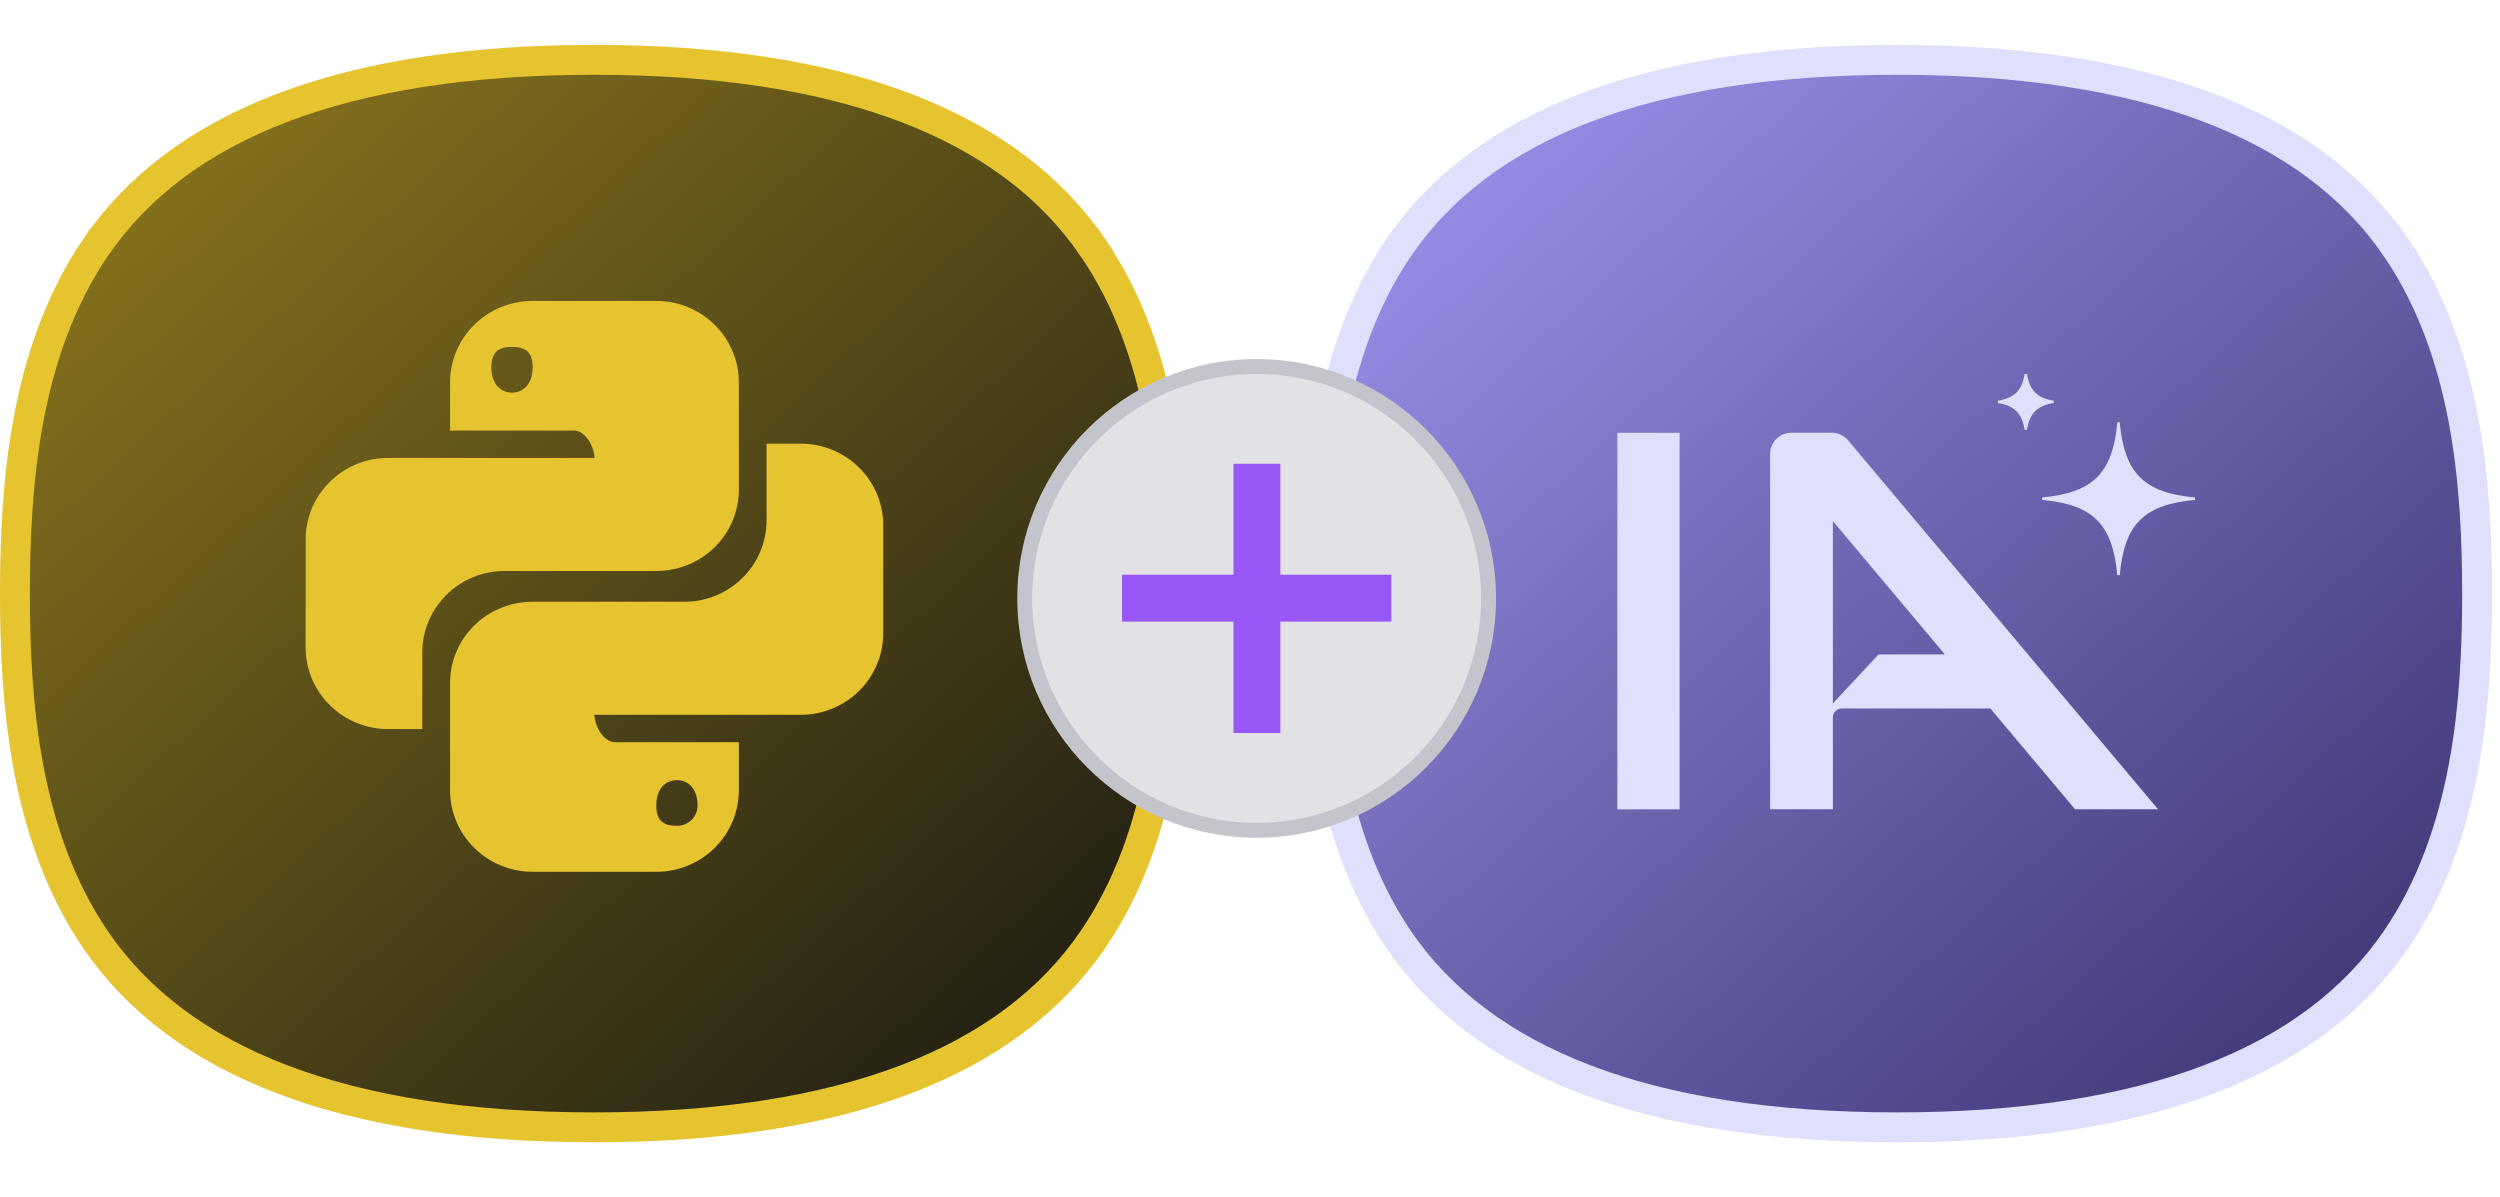
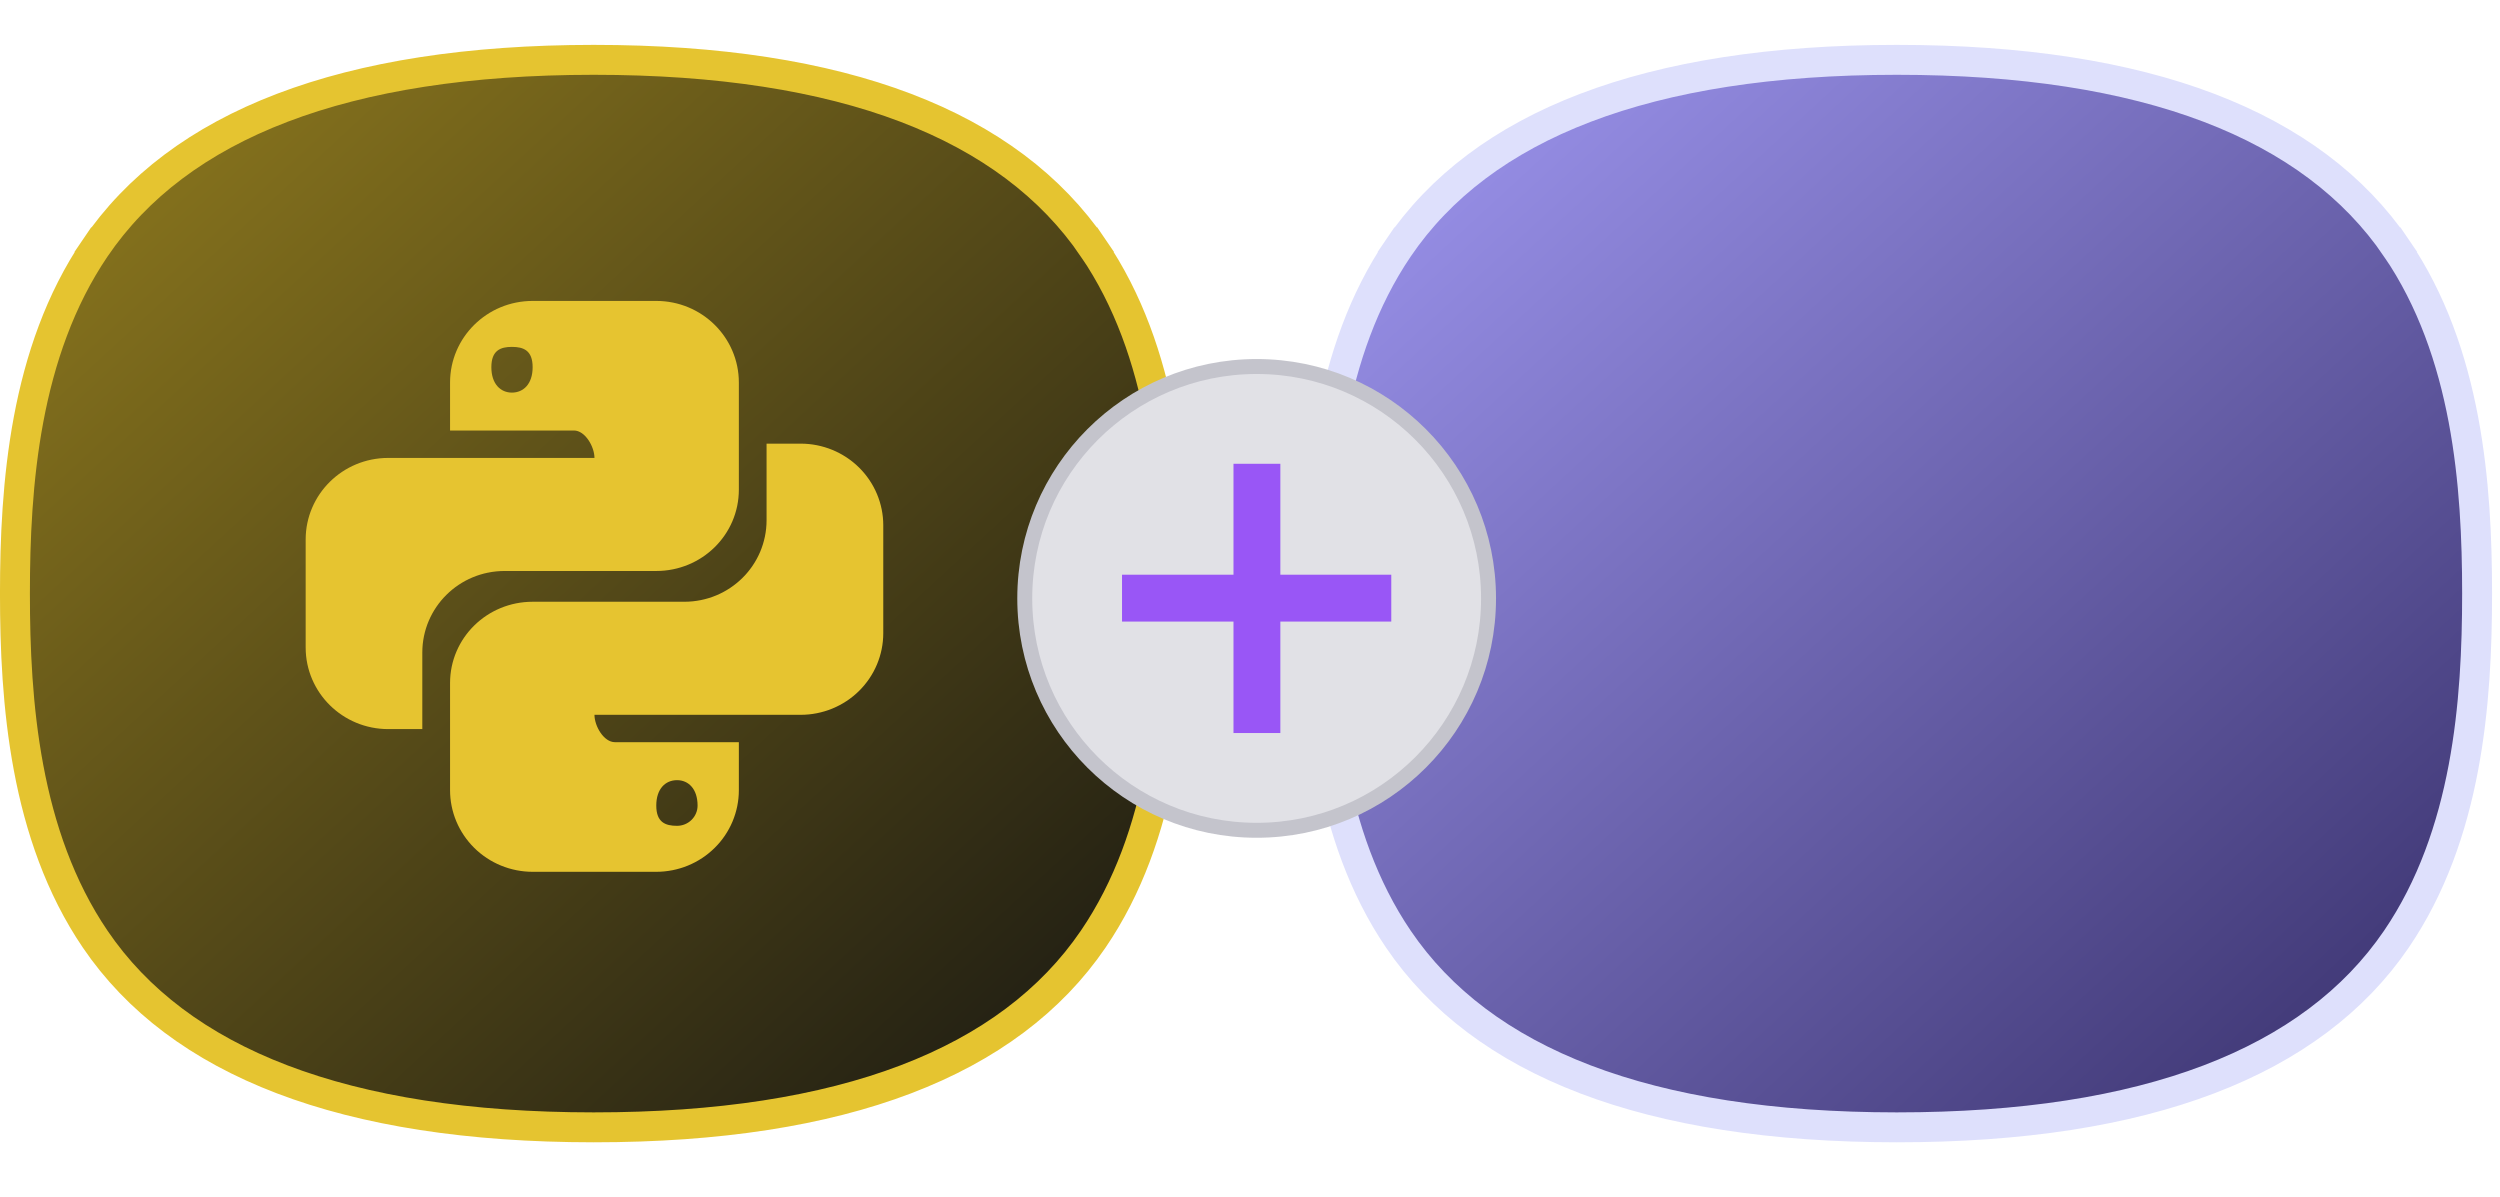
<svg xmlns="http://www.w3.org/2000/svg" width="94" height="45" viewBox="0 0 94 45" fill="none">
  <path d="M3.579 9.327C6.72 4.701 12.94 2.253 22.311 2.25C22.311 2.25 22.311 2.25 22.311 2.25L22.33 2.25C31.715 2.25 37.949 4.696 41.103 9.324L41.568 9.007L41.103 9.324C43.776 13.245 44.139 18.27 44.139 22.319C44.139 26.368 43.776 31.393 41.103 35.314C37.949 39.941 31.712 42.388 22.327 42.388L22.311 42.388C22.311 42.388 22.311 42.388 22.311 42.388C12.94 42.385 6.72 39.938 3.579 35.312C0.923 31.399 0.562 26.372 0.562 22.319C0.562 18.267 0.923 13.239 3.579 9.327ZM3.579 9.327L3.114 9.011L3.579 9.327Z" fill="url(#paint0_linear_6110_1164)" stroke="#E5C430" stroke-width="1.125" />
  <path d="M20.027 11.315C18.311 11.315 16.922 12.688 16.922 14.384V16.187H21.58C22.003 16.187 22.352 16.8 22.352 17.218H14.598C12.882 17.218 11.493 18.591 11.493 20.287V24.345C11.493 26.041 12.882 27.414 14.598 27.414H15.879V24.538C15.879 22.843 17.259 21.469 18.975 21.469H24.676C26.392 21.469 27.781 20.105 27.781 18.409V14.384C27.781 12.688 26.392 11.315 24.676 11.315L20.027 11.315ZM19.247 13.043C19.681 13.043 20.027 13.172 20.027 13.806C20.027 14.439 19.681 14.762 19.247 14.762C18.823 14.762 18.475 14.439 18.475 13.806C18.475 13.172 18.823 13.043 19.247 13.043Z" fill="#E6C430" />
  <path d="M28.823 16.681V19.557C28.823 21.253 27.444 22.626 25.728 22.626H20.027C18.312 22.626 16.922 23.988 16.922 25.684V29.709C16.922 30.112 17.002 30.511 17.158 30.884C17.314 31.256 17.543 31.595 17.831 31.88C18.12 32.165 18.462 32.392 18.839 32.546C19.216 32.7 19.619 32.78 20.027 32.78H24.676C25.084 32.78 25.488 32.7 25.865 32.546C26.242 32.392 26.584 32.165 26.872 31.88C27.161 31.595 27.389 31.256 27.545 30.884C27.701 30.511 27.781 30.112 27.781 29.709V27.906H23.122C22.698 27.906 22.352 27.296 22.352 26.877H30.106C30.514 26.877 30.918 26.797 31.294 26.643C31.671 26.489 32.014 26.262 32.302 25.977C32.59 25.692 32.819 25.354 32.975 24.981C33.131 24.608 33.211 24.209 33.211 23.806V19.75C33.211 18.936 32.883 18.156 32.301 17.58C31.719 17.005 30.929 16.681 30.106 16.681L28.823 16.681ZM18.356 21.525L18.352 21.53C18.365 21.527 18.379 21.528 18.392 21.525H18.356ZM25.457 29.334C25.88 29.334 26.229 29.656 26.229 30.29C26.229 30.492 26.147 30.685 26.002 30.828C25.858 30.971 25.661 31.051 25.457 31.051C25.022 31.051 24.676 30.923 24.676 30.29C24.676 29.656 25.022 29.334 25.457 29.334Z" fill="#E6C430" />
  <path d="M52.579 9.327C55.72 4.701 61.94 2.253 71.311 2.25C71.311 2.25 71.311 2.25 71.311 2.25L71.33 2.25C80.715 2.25 86.948 4.696 90.103 9.324L90.568 9.007L90.103 9.324C92.776 13.245 93.139 18.27 93.139 22.319C93.139 26.368 92.776 31.393 90.103 35.314C86.948 39.941 80.712 42.388 71.327 42.388L71.311 42.388C71.311 42.388 71.311 42.388 71.311 42.388C61.94 42.385 55.72 39.938 52.579 35.312C49.923 31.399 49.562 26.372 49.562 22.319C49.562 18.267 49.923 13.239 52.579 9.327ZM52.579 9.327L52.114 9.011L52.579 9.327Z" fill="url(#paint1_linear_6110_1164)" stroke="#DEE0FC" stroke-width="1.125" />
-   <path fill-rule="evenodd" clip-rule="evenodd" d="M77.22 15.154V15.066C76.598 14.966 76.314 14.682 76.214 14.062H76.126C76.026 14.682 75.742 14.963 75.123 15.066V15.154C75.742 15.256 76.023 15.538 76.126 16.16H76.214C76.317 15.538 76.598 15.256 77.22 15.154ZM82.53 18.703V18.797C80.612 18.971 79.877 19.709 79.703 21.624H79.609C79.435 19.709 78.7 18.971 76.782 18.797V18.703C78.7 18.529 79.435 17.794 79.612 15.876H79.7C79.877 17.794 80.612 18.529 82.53 18.703ZM69.488 16.555L81.143 30.429H78.022L74.836 26.638H69.272C69.165 26.638 69.079 26.671 69.015 26.737C68.949 26.803 68.916 26.889 68.916 26.991V30.429H66.556V17.07C66.556 16.627 66.912 16.271 67.354 16.271H68.877C69.112 16.271 69.336 16.376 69.488 16.555ZM68.916 26.452L70.632 24.606H73.128L68.916 19.593V26.452ZM60.812 16.273V30.429V30.432H63.153V16.273H60.812Z" fill="#DEE0FC" />
  <circle cx="47.25" cy="22.5" r="8.719" fill="#E1E1E6" stroke="#C4C4CC" stroke-width="0.562" />
  <path d="M46.379 27.562V23.371H42.188V21.609H46.379V17.438H48.141V21.609H52.312V23.371H48.141V27.562H46.379Z" fill="#9956F6" />
  <defs>
    <linearGradient id="paint0_linear_6110_1164" x1="0.01" y1="1.8" x2="41.102" y2="46.33" gradientUnits="userSpaceOnUse">
      <stop stop-color="#947E1E" />
      <stop offset="1" stop-color="#141412" />
    </linearGradient>
    <linearGradient id="paint1_linear_6110_1164" x1="49.008" y1="1.801" x2="90.195" y2="46.435" gradientUnits="userSpaceOnUse">
      <stop stop-color="#A29AF5" />
      <stop offset="1" stop-color="#342C66" />
    </linearGradient>
  </defs>
</svg>